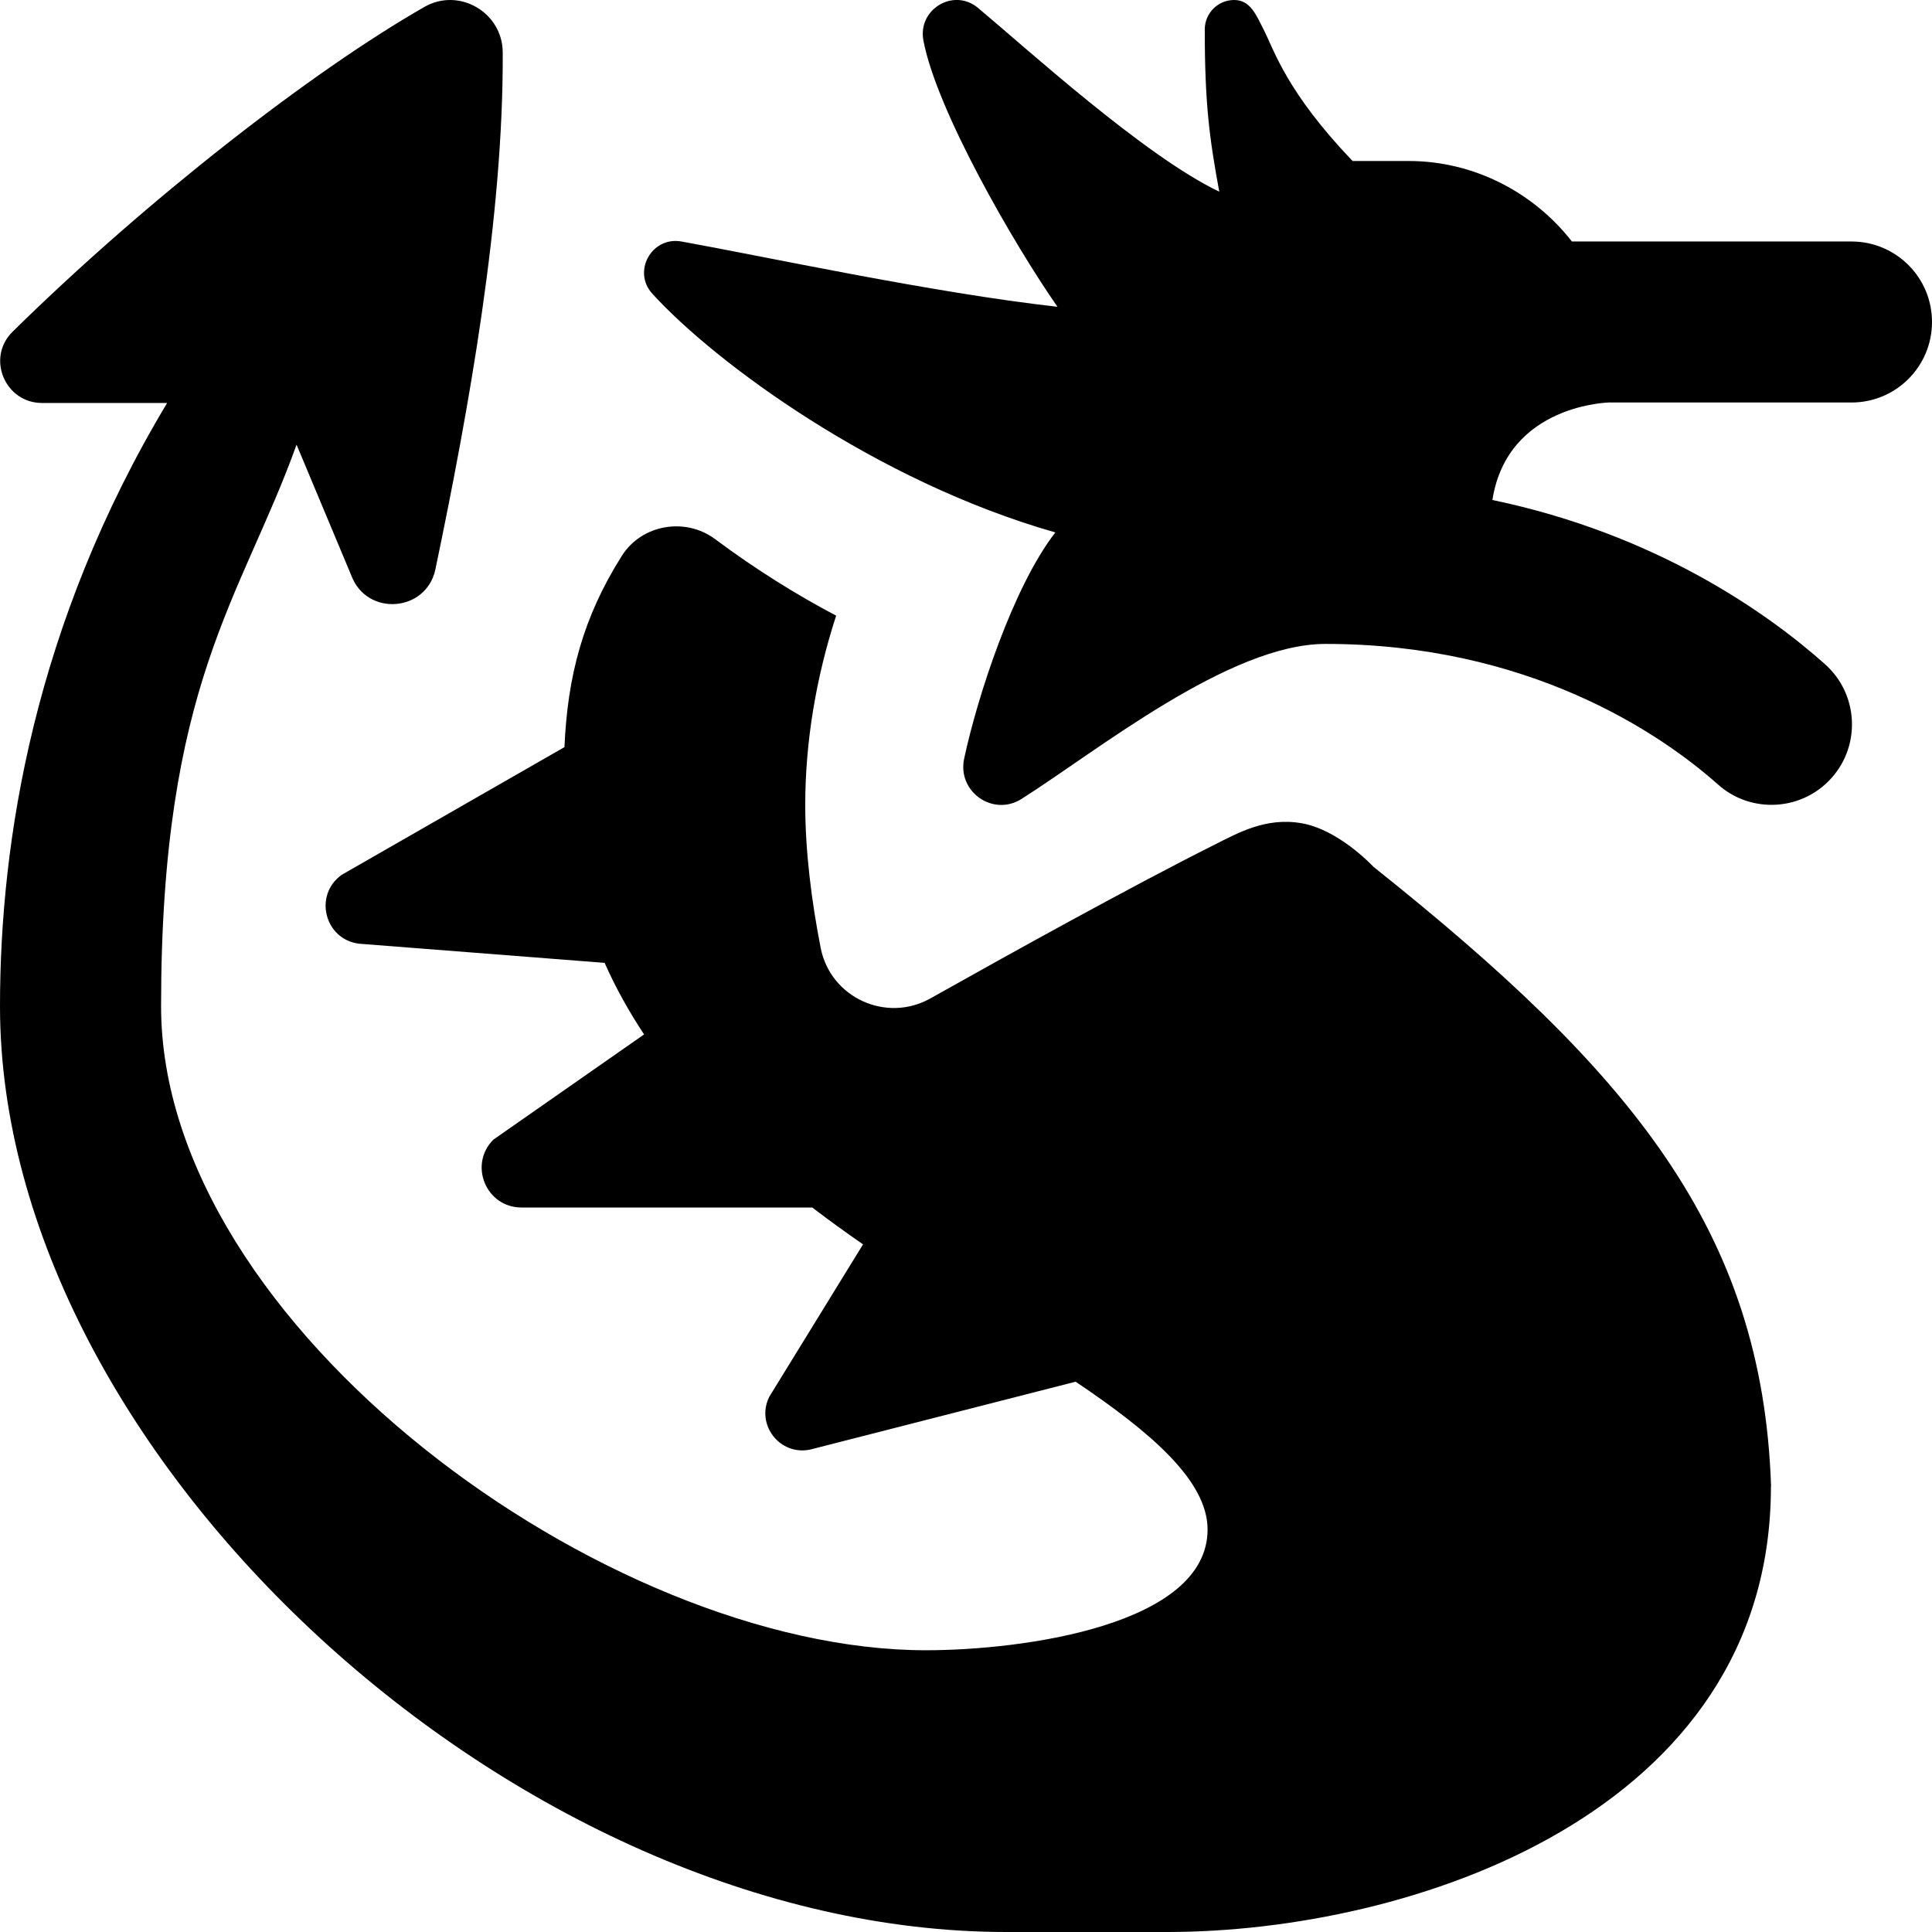
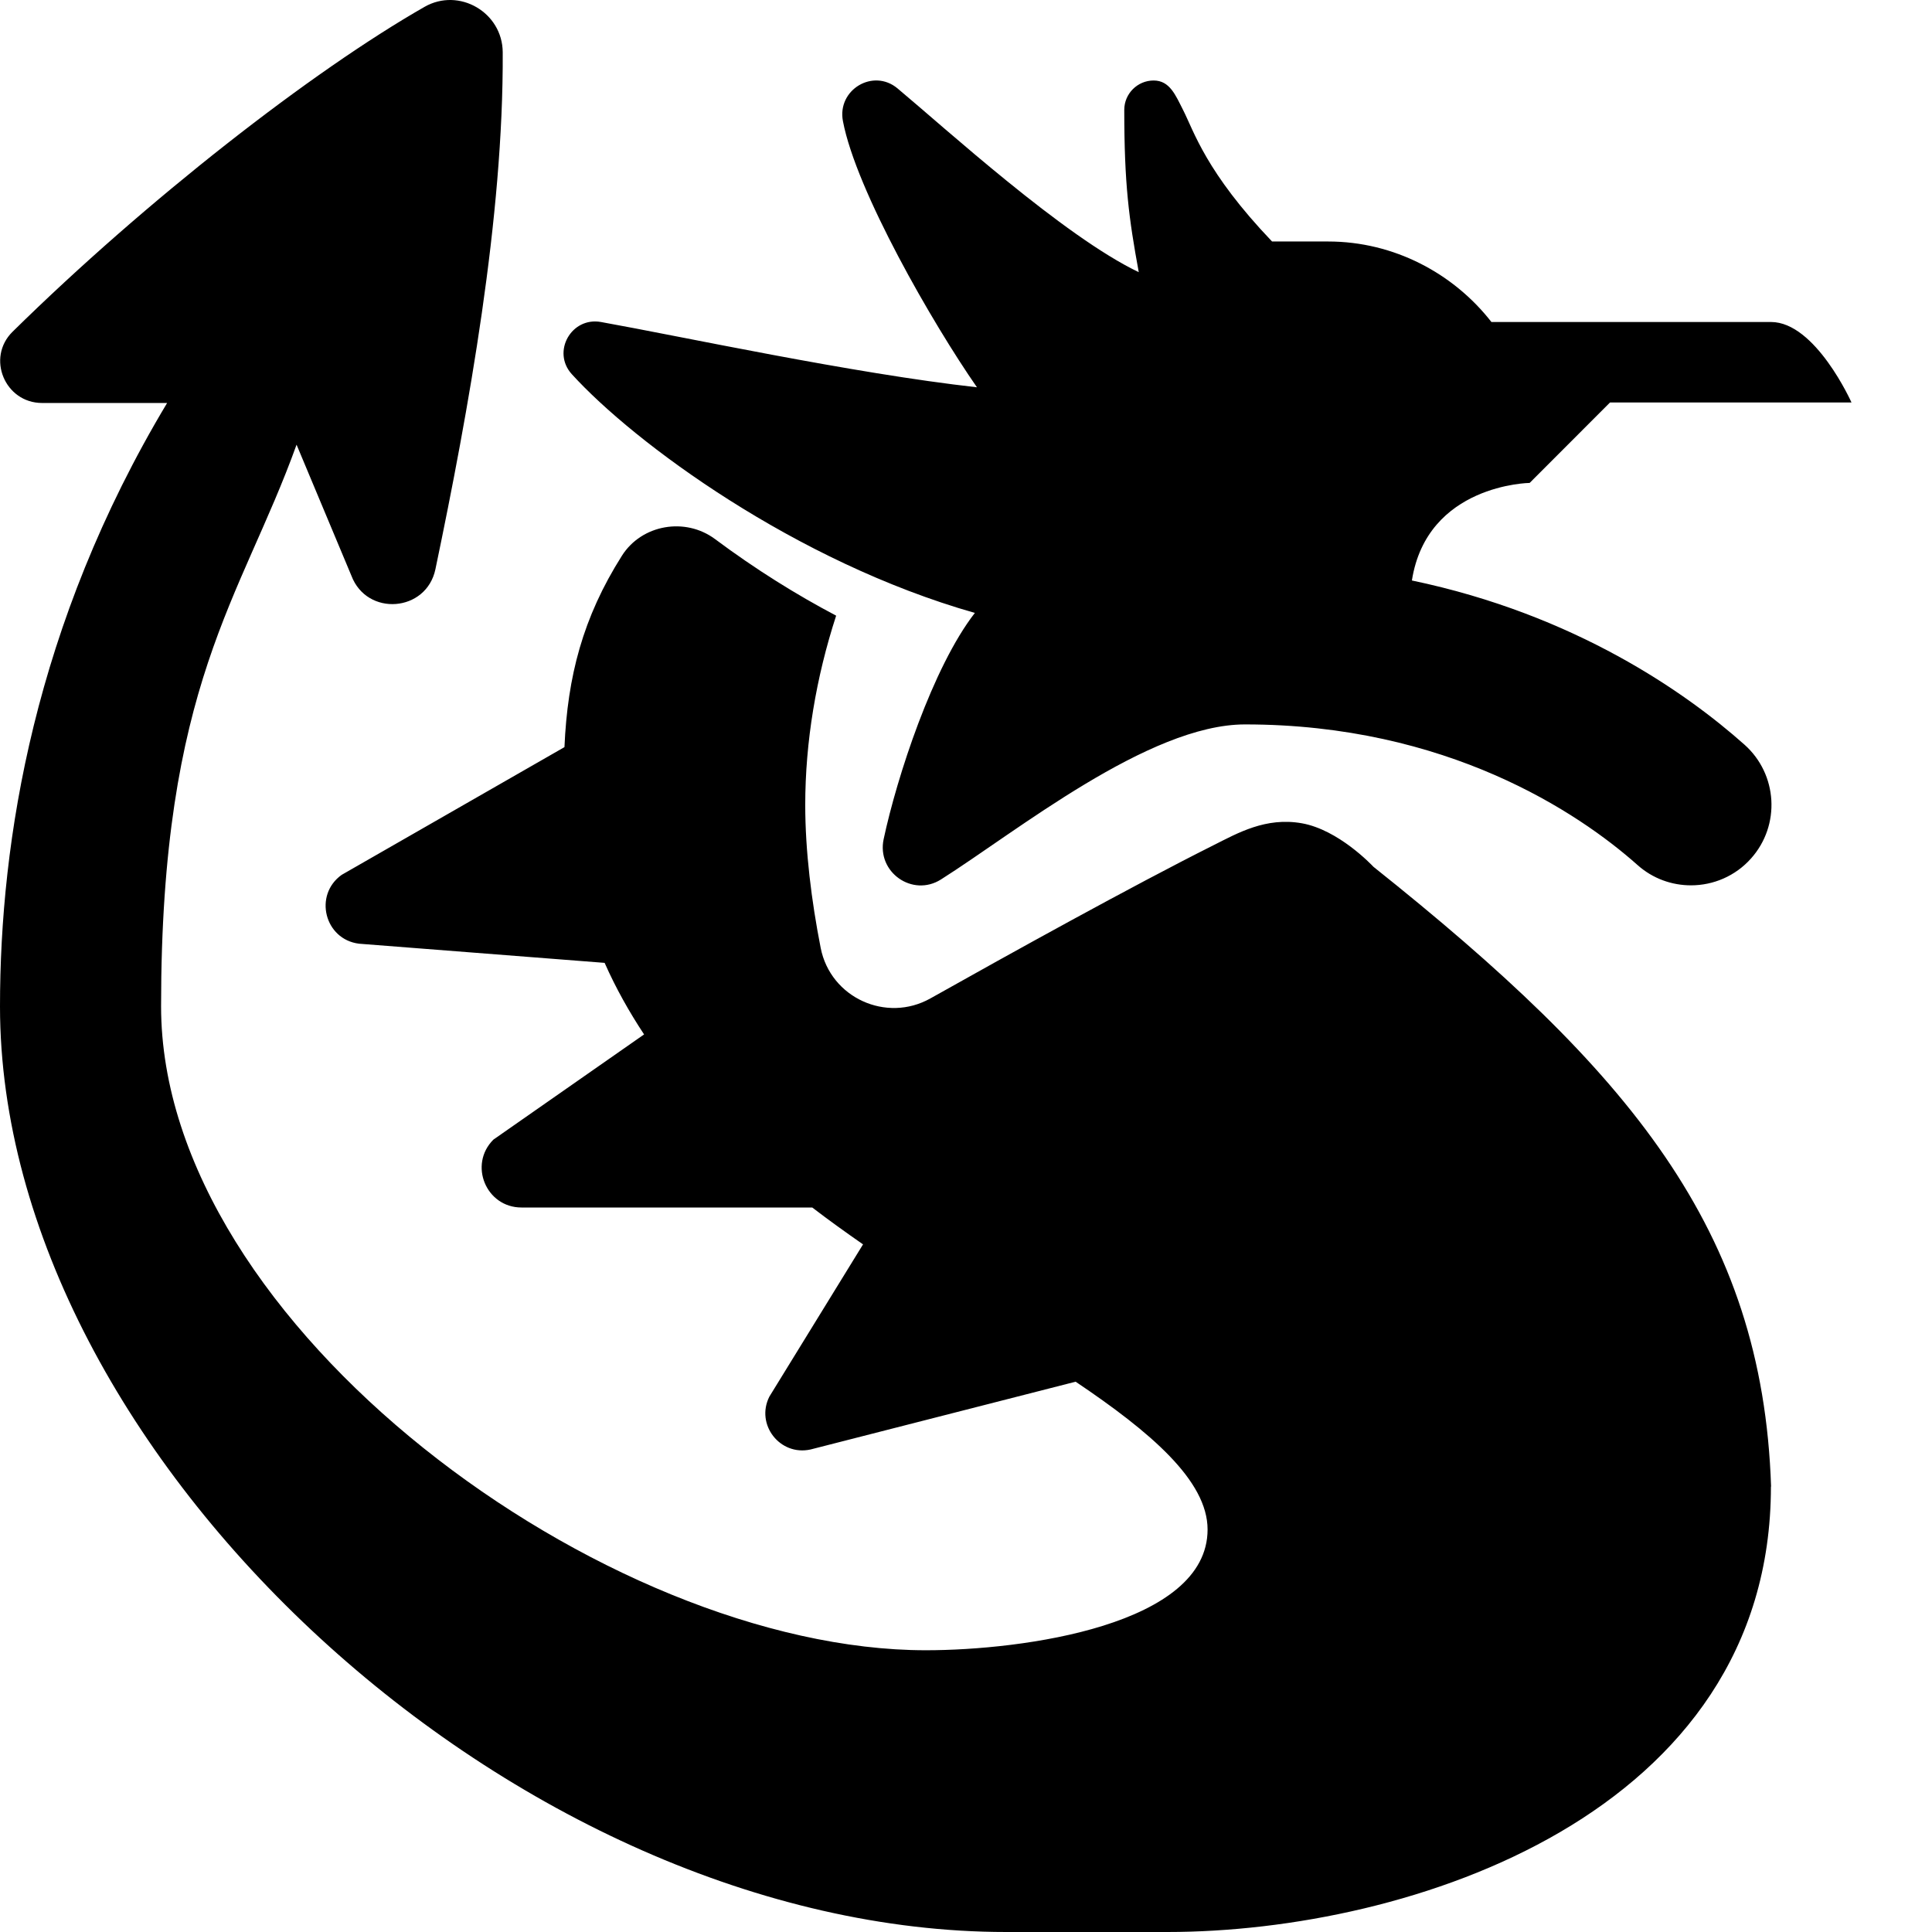
<svg xmlns="http://www.w3.org/2000/svg" id="Layer_1" data-name="Layer 1" viewBox="0 0 24 24">
-   <path d="m21.999,18.467c0,4.068-4.484,5.533-7.499,5.533h-2C6.427,24,.004,18.092,0,12.505h0s0-.002,0-.003c0,0,0,0,0-.001,0,0,0,0,0,0,0-2.054.425-4.742,2.076-7.495H.523c-.462,0-.696-.561-.367-.885C1.82,2.484,3.879.882,5.274.085c.429-.245.968.069.971.564.011,2.044-.423,4.446-.836,6.422-.112.534-.851.591-1.044.08l-.681-1.627c-.69,1.917-1.683,2.976-1.683,6.976,0,3.969,5.527,8,9.5,8,1.21,0,3.5-.313,3.5-1.5,0-.607-.711-1.212-1.639-1.836l-3.293.842c-.379.084-.686-.309-.512-.656l1.164-1.892c-.212-.147-.423-.299-.631-.458h-3.612c-.44,0-.66-.532-.349-.843l1.872-1.307c-.185-.28-.351-.575-.49-.889l-3.051-.238c-.428-.053-.567-.604-.216-.855l2.768-1.587c.038-.876.227-1.609.714-2.378.247-.389.788-.481,1.157-.206.507.378,1.013.692,1.504.951-.249.765-.384,1.569-.384,2.352,0,.569.077,1.191.192,1.776.122.618.815.935,1.364.626,1.002-.563,2.5-1.393,3.515-1.902.303-.152.65-.352,1.098-.273.455.081.866.516.89.541,3.18,2.535,4.834,4.502,4.939,7.699Zm-1.999-13.467h3c.553,0,1-.447,1-1s-.447-1-1-1h-3.473c-.471-.604-1.211-1-2.027-1h-.698c-.824-.863-.97-1.369-1.106-1.635-.092-.18-.164-.365-.365-.365s-.365.164-.365.365c0,.923.057,1.347.18,2.016-.931-.444-2.407-1.791-2.997-2.283-.303-.253-.752.018-.678.406.164.866,1.117,2.519,1.665,3.307-1.551-.173-3.676-.633-4.671-.811-.368-.066-.614.371-.362.648.776.854,2.779,2.332,5.007,2.966-.524.674-.969,2.041-1.133,2.81-.088.41.358.725.712.501.932-.589,2.579-1.926,3.777-1.926,2.505,0,4.142,1.094,4.875,1.746.19.17.428.253.665.253.275,0,.55-.113.747-.335.367-.412.33-1.045-.082-1.412-.723-.644-2.105-1.617-4.132-2.04.188-1.196,1.463-1.212,1.463-1.212Z" />
+   <path d="m21.999,18.467c0,4.068-4.484,5.533-7.499,5.533h-2C6.427,24,.004,18.092,0,12.505h0s0-.002,0-.003c0,0,0,0,0-.001,0,0,0,0,0,0,0-2.054.425-4.742,2.076-7.495H.523c-.462,0-.696-.561-.367-.885C1.82,2.484,3.879.882,5.274.085c.429-.245.968.069.971.564.011,2.044-.423,4.446-.836,6.422-.112.534-.851.591-1.044.08l-.681-1.627c-.69,1.917-1.683,2.976-1.683,6.976,0,3.969,5.527,8,9.5,8,1.21,0,3.5-.313,3.5-1.5,0-.607-.711-1.212-1.639-1.836l-3.293.842c-.379.084-.686-.309-.512-.656l1.164-1.892c-.212-.147-.423-.299-.631-.458h-3.612c-.44,0-.66-.532-.349-.843l1.872-1.307c-.185-.28-.351-.575-.49-.889l-3.051-.238c-.428-.053-.567-.604-.216-.855l2.768-1.587c.038-.876.227-1.609.714-2.378.247-.389.788-.481,1.157-.206.507.378,1.013.692,1.504.951-.249.765-.384,1.569-.384,2.352,0,.569.077,1.191.192,1.776.122.618.815.935,1.364.626,1.002-.563,2.5-1.393,3.515-1.902.303-.152.65-.352,1.098-.273.455.081.866.516.89.541,3.18,2.535,4.834,4.502,4.939,7.699Zm-1.999-13.467h3s-.447-1-1-1h-3.473c-.471-.604-1.211-1-2.027-1h-.698c-.824-.863-.97-1.369-1.106-1.635-.092-.18-.164-.365-.365-.365s-.365.164-.365.365c0,.923.057,1.347.18,2.016-.931-.444-2.407-1.791-2.997-2.283-.303-.253-.752.018-.678.406.164.866,1.117,2.519,1.665,3.307-1.551-.173-3.676-.633-4.671-.811-.368-.066-.614.371-.362.648.776.854,2.779,2.332,5.007,2.966-.524.674-.969,2.041-1.133,2.81-.088.41.358.725.712.501.932-.589,2.579-1.926,3.777-1.926,2.505,0,4.142,1.094,4.875,1.746.19.17.428.253.665.253.275,0,.55-.113.747-.335.367-.412.33-1.045-.082-1.412-.723-.644-2.105-1.617-4.132-2.04.188-1.196,1.463-1.212,1.463-1.212Z" />
</svg>